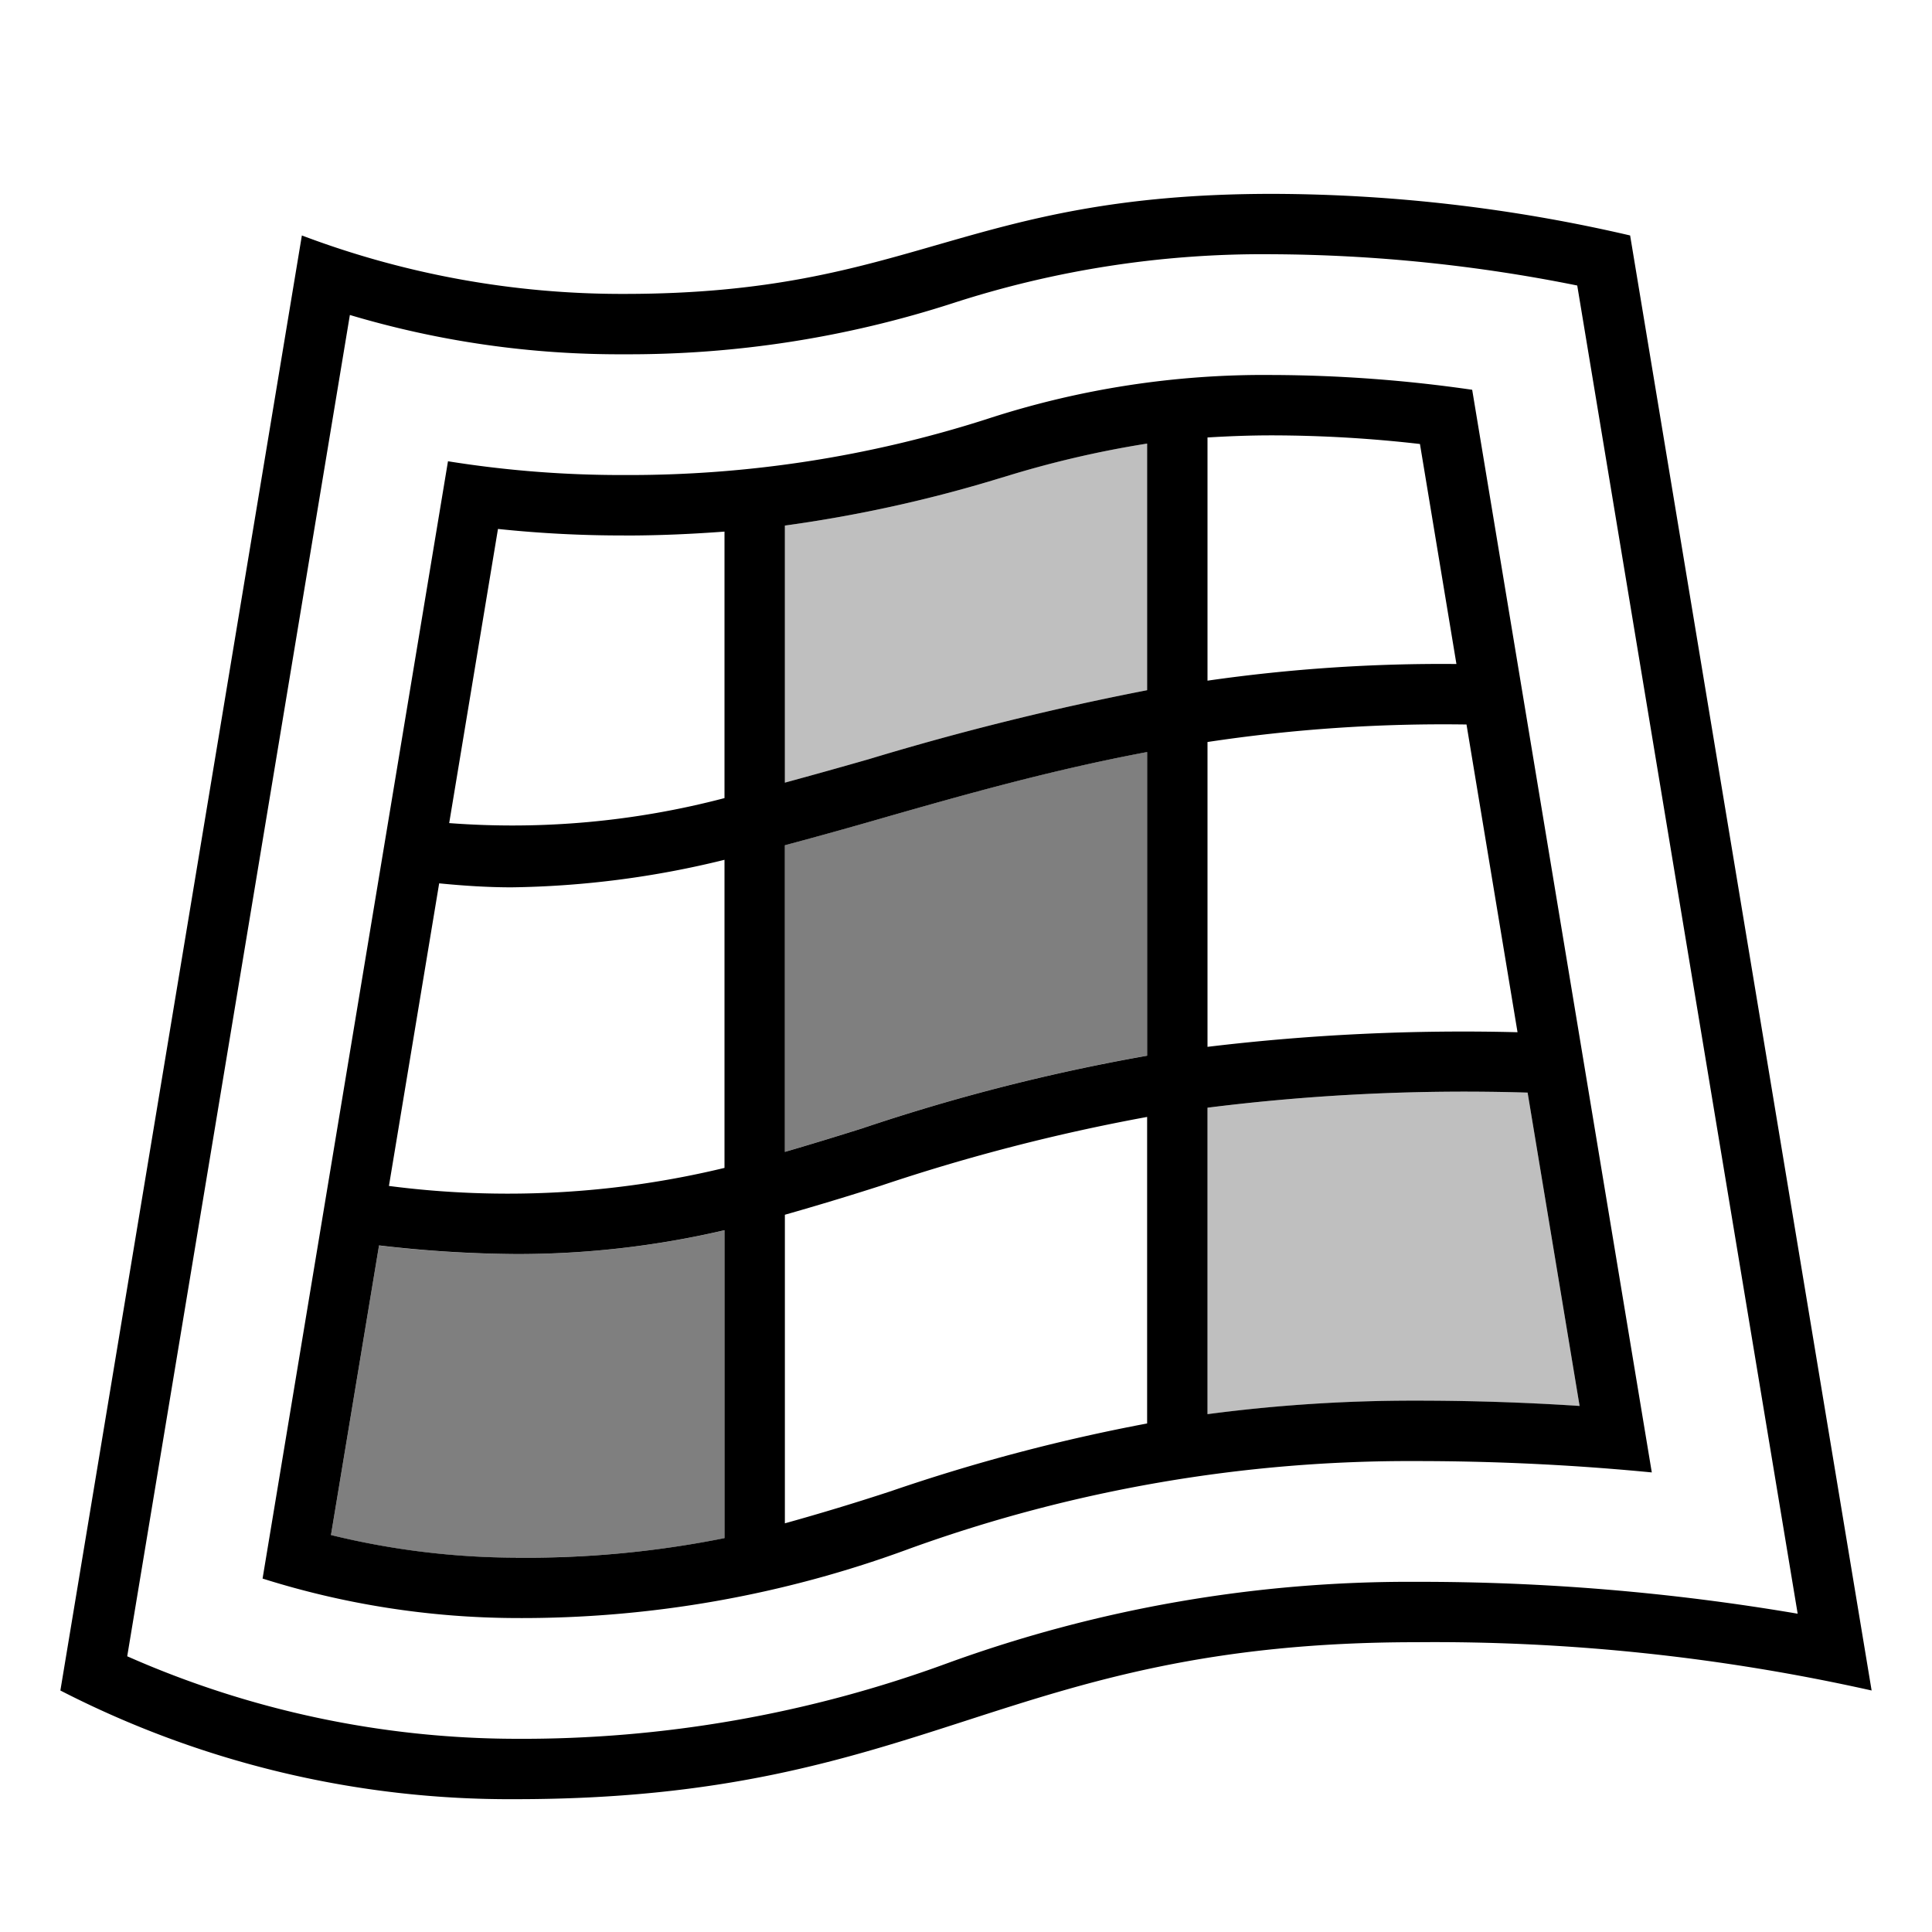
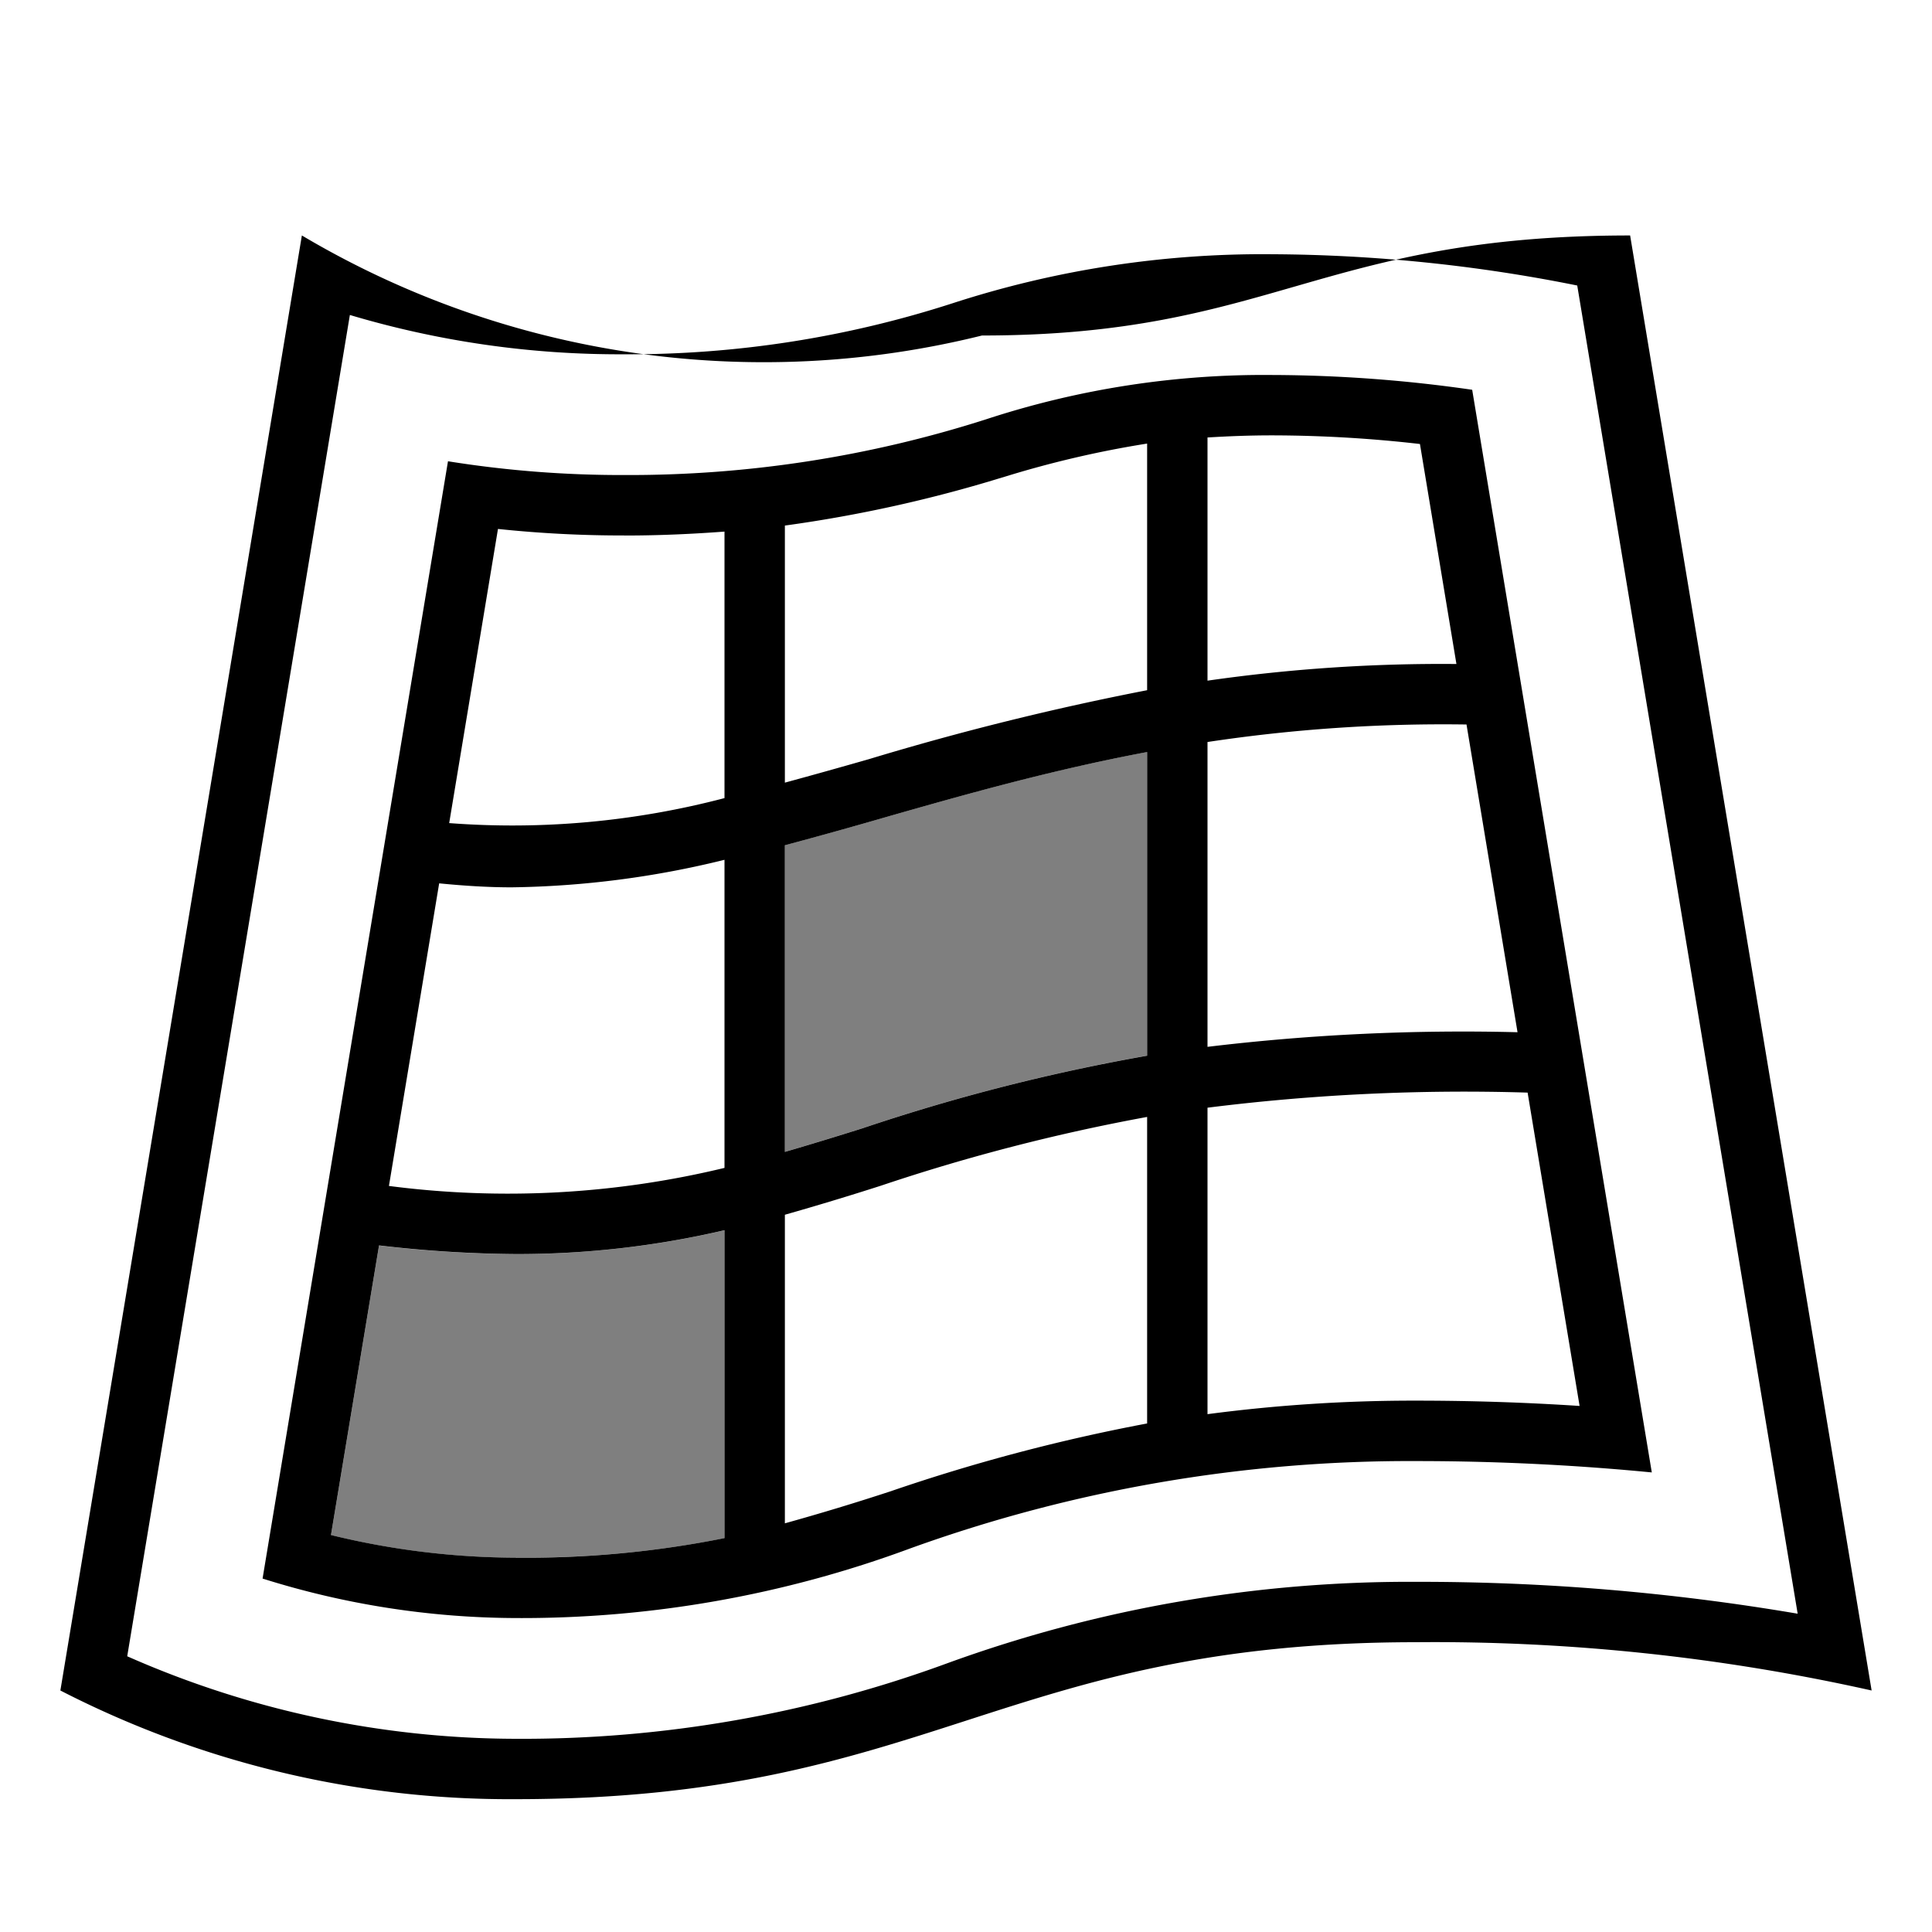
<svg xmlns="http://www.w3.org/2000/svg" viewBox="0 0 32 32">
-   <path opacity=".25" d="M23.463 23.2a26.071 26.071 0 0 0-3.463.224v-5.076a34.065 34.065 0 0 1 5.302-.251l.861 5.191c-.9-.059-1.804-.088-2.7-.088zM13 8.705v4.258c.456-.124.916-.253 1.392-.389A46.427 46.427 0 0 1 19 11.432V7.347a16.922 16.922 0 0 0-2.396.56A22.646 22.646 0 0 1 13 8.705z" />
  <path opacity=".5" d="M13 13.999a84.02 84.02 0 0 0 1.666-.464c1.323-.378 2.741-.78 4.334-1.08v5.03a32.286 32.286 0 0 0-4.714 1.202c-.435.137-.86.267-1.286.391zm-4.463 11.8A16.675 16.675 0 0 0 12 25.477v-5.1a15.064 15.064 0 0 1-3.463.395 20.464 20.464 0 0 1-2.259-.142l-.796 4.796a13.024 13.024 0 0 0 3.055.375z" />
-   <path d="M23.462 27.2A33.153 33.153 0 0 1 31 28L27 3.9a26.401 26.401 0 0 0-5.926-.689c-5.144 0-5.927 1.657-10.735 1.657A14.99 14.99 0 0 1 5 3.9L1 28a16.273 16.273 0 0 0 7.538 1.8c6.876 0 8.048-2.6 14.924-2.6zm-21.355.234L5.795 5.217a15.6 15.6 0 0 0 4.544.651 17.42 17.42 0 0 0 5.445-.847 16.628 16.628 0 0 1 5.29-.81 26.164 26.164 0 0 1 5.05.518l3.651 21.999a37.286 37.286 0 0 0-6.313-.528 22.381 22.381 0 0 0-7.77 1.348A20.422 20.422 0 0 1 8.539 28.8a15.989 15.989 0 0 1-6.43-1.366zM24.384 6.456a23.558 23.558 0 0 0-3.31-.245 14.762 14.762 0 0 0-4.738.733 19.402 19.402 0 0 1-5.996.924 18.182 18.182 0 0 1-2.92-.228L4.349 26.146a14.096 14.096 0 0 0 4.188.654 18.525 18.525 0 0 0 6.541-1.154 24.357 24.357 0 0 1 8.385-1.446c1.448 0 2.763.078 3.896.188zM20 12.29a26.155 26.155 0 0 1 4.29-.29l.845 5.097a35.442 35.442 0 0 0-5.135.242zm3.519-4.935l.604 3.643a27.235 27.235 0 0 0-4.123.276V7.246c.33-.02.68-.035 1.074-.035a21.744 21.744 0 0 1 2.445.143zm-6.915.553A16.922 16.922 0 0 1 19 7.347v4.085a46.427 46.427 0 0 0-4.608 1.142c-.475.136-.936.265-1.392.389V8.705a22.646 22.646 0 0 0 3.604-.798zM13 14a84.02 84.02 0 0 0 1.666-.464c1.323-.378 2.741-.78 4.334-1.08v5.03a32.286 32.286 0 0 0-4.714 1.202c-.435.137-.86.267-1.286.391zm-2.66-5.13c.603 0 1.146-.027 1.66-.065v4.414a13.823 13.823 0 0 1-4.56.414l.808-4.872a19.724 19.724 0 0 0 2.092.108zM12 19.344a15.286 15.286 0 0 1-5.558.299l.832-5.012c.407.04.808.066 1.198.066A15.487 15.487 0 0 0 12 14.241zm-6.518 6.08l.796-4.796a20.464 20.464 0 0 0 2.26.143A15.064 15.064 0 0 0 12 20.376v5.1a16.675 16.675 0 0 1-3.463.324 13.024 13.024 0 0 1-3.055-.375zm9.289-.73a39.72 39.72 0 0 1-1.771.537V20.12a49.66 49.66 0 0 0 1.587-.48A31.896 31.896 0 0 1 19 18.5v5.077a30.389 30.389 0 0 0-4.23 1.117zM20 23.423v-5.076a34.138 34.138 0 0 1 5.302-.25l.861 5.19c-.9-.059-1.804-.088-2.7-.088a26.071 26.071 0 0 0-3.463.224z" />
+   <path d="M23.462 27.2A33.153 33.153 0 0 1 31 28L27 3.9c-5.144 0-5.927 1.657-10.735 1.657A14.99 14.99 0 0 1 5 3.9L1 28a16.273 16.273 0 0 0 7.538 1.8c6.876 0 8.048-2.6 14.924-2.6zm-21.355.234L5.795 5.217a15.6 15.6 0 0 0 4.544.651 17.42 17.42 0 0 0 5.445-.847 16.628 16.628 0 0 1 5.29-.81 26.164 26.164 0 0 1 5.05.518l3.651 21.999a37.286 37.286 0 0 0-6.313-.528 22.381 22.381 0 0 0-7.77 1.348A20.422 20.422 0 0 1 8.539 28.8a15.989 15.989 0 0 1-6.43-1.366zM24.384 6.456a23.558 23.558 0 0 0-3.31-.245 14.762 14.762 0 0 0-4.738.733 19.402 19.402 0 0 1-5.996.924 18.182 18.182 0 0 1-2.92-.228L4.349 26.146a14.096 14.096 0 0 0 4.188.654 18.525 18.525 0 0 0 6.541-1.154 24.357 24.357 0 0 1 8.385-1.446c1.448 0 2.763.078 3.896.188zM20 12.29a26.155 26.155 0 0 1 4.29-.29l.845 5.097a35.442 35.442 0 0 0-5.135.242zm3.519-4.935l.604 3.643a27.235 27.235 0 0 0-4.123.276V7.246c.33-.02.68-.035 1.074-.035a21.744 21.744 0 0 1 2.445.143zm-6.915.553A16.922 16.922 0 0 1 19 7.347v4.085a46.427 46.427 0 0 0-4.608 1.142c-.475.136-.936.265-1.392.389V8.705a22.646 22.646 0 0 0 3.604-.798zM13 14a84.02 84.02 0 0 0 1.666-.464c1.323-.378 2.741-.78 4.334-1.08v5.03a32.286 32.286 0 0 0-4.714 1.202c-.435.137-.86.267-1.286.391zm-2.66-5.13c.603 0 1.146-.027 1.66-.065v4.414a13.823 13.823 0 0 1-4.56.414l.808-4.872a19.724 19.724 0 0 0 2.092.108zM12 19.344a15.286 15.286 0 0 1-5.558.299l.832-5.012c.407.04.808.066 1.198.066A15.487 15.487 0 0 0 12 14.241zm-6.518 6.08l.796-4.796a20.464 20.464 0 0 0 2.26.143A15.064 15.064 0 0 0 12 20.376v5.1a16.675 16.675 0 0 1-3.463.324 13.024 13.024 0 0 1-3.055-.375zm9.289-.73a39.72 39.72 0 0 1-1.771.537V20.12a49.66 49.66 0 0 0 1.587-.48A31.896 31.896 0 0 1 19 18.5v5.077a30.389 30.389 0 0 0-4.23 1.117zM20 23.423v-5.076a34.138 34.138 0 0 1 5.302-.25l.861 5.19c-.9-.059-1.804-.088-2.7-.088a26.071 26.071 0 0 0-3.463.224z" />
  <path fill="none" d="M0 0h32v32H0z" />
</svg>